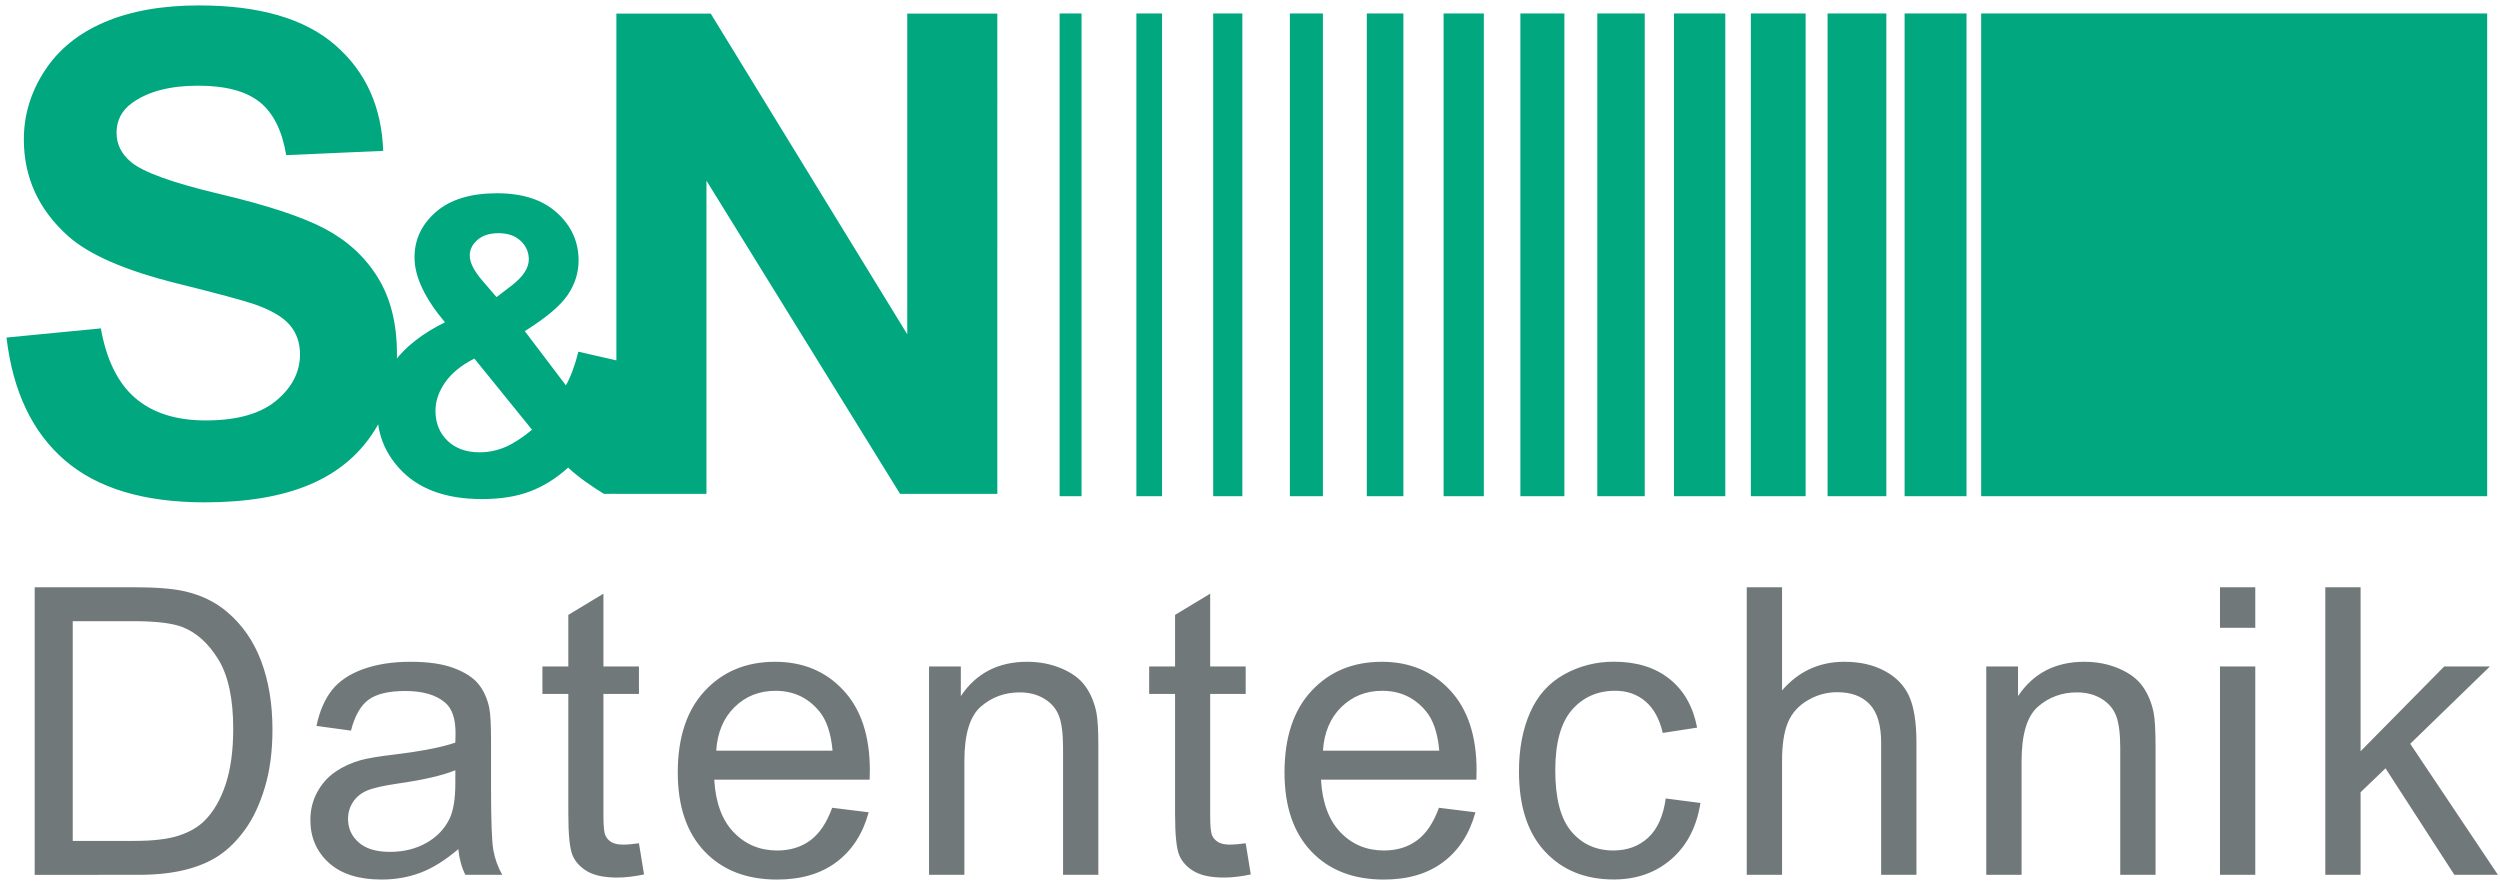
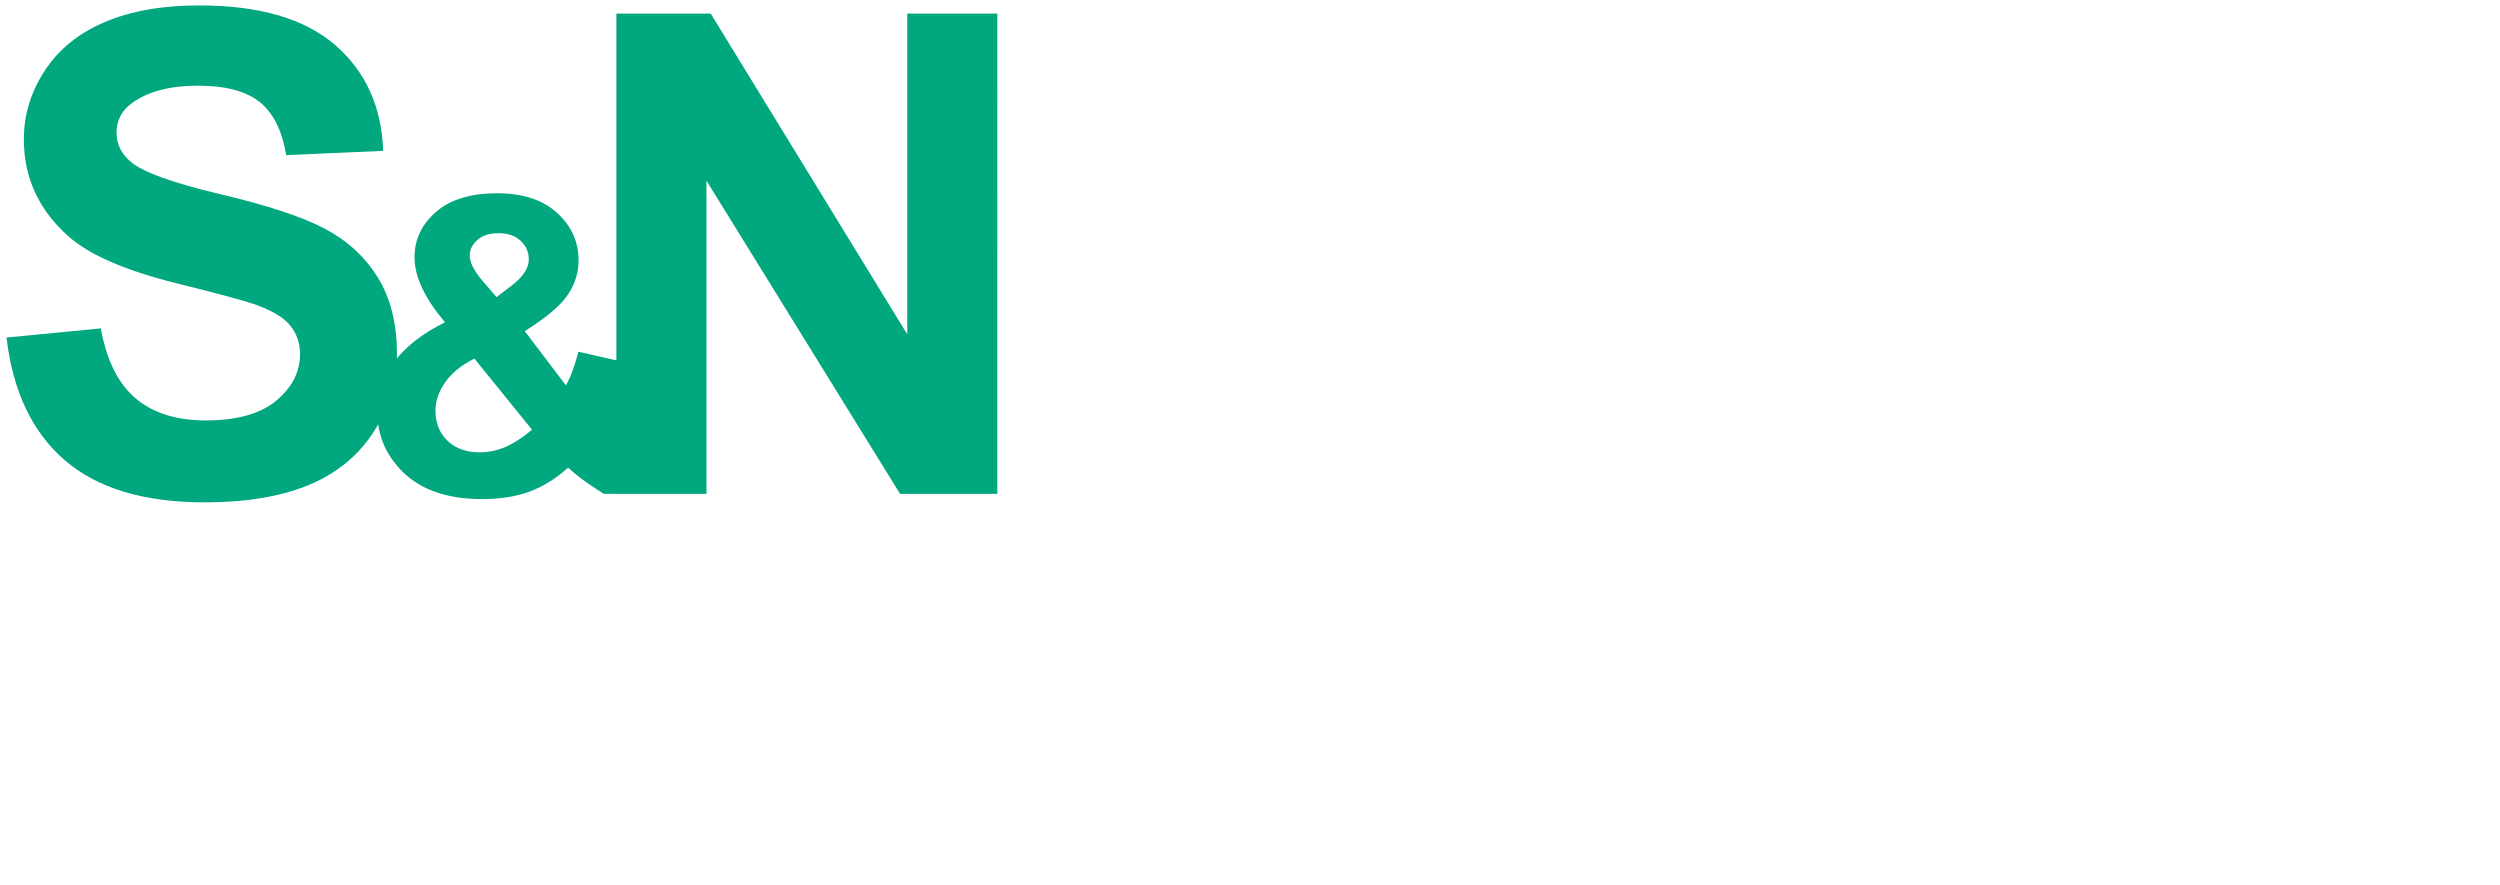
<svg xmlns="http://www.w3.org/2000/svg" version="1.1" id="Ebene_1" x="0px" y="0px" width="226px" height="80px" viewBox="0 0 226 80" enable-background="new 0 0 226 80" xml:space="preserve">
  <g>
-     <path fill="#00A77F" d="M95.789,44.857h1.983V1.218h-1.983V44.857z M102.73,44.857h2.314V1.218h-2.314V44.857z M109.674,44.857   h2.635V1.218h-2.635V44.857z M116.605,44.857h2.985V1.218h-2.985V44.857z M123.559,44.857h3.308V1.218h-3.308V44.857z    M130.501,44.857h3.638V1.218h-3.638V44.857z M137.443,44.857h3.978V1.218h-3.978V44.857z M144.395,44.857h4.289V1.218h-4.289   V44.857z M151.329,44.857h4.638V1.218h-4.638V44.857z M158.279,44.857h4.949V1.218h-4.949V44.857z M165.213,44.857h5.312V1.218   h-5.312V44.857z M177.775,1.219h-5.599v43.639h5.599V1.219z M224.841,1.219h-45.743v43.639h45.743V1.219z" />
    <path fill="#00A77F" d="M63.864,44.643v-28.31l17.501,28.31h8.794V1.231h-8.143V30.22L64.25,1.231h-8.529v43.412 M48.096,38.847   c-0.874,0.729-1.683,1.252-2.423,1.568c-0.742,0.315-1.514,0.474-2.315,0.474c-1.215,0-2.184-0.35-2.906-1.048   c-0.723-0.699-1.085-1.601-1.085-2.707c0-0.874,0.292-1.73,0.875-2.568c0.583-0.839,1.465-1.556,2.643-2.15L48.096,38.847z    M43.632,25.399c-0.778-0.899-1.167-1.664-1.167-2.297c0-0.534,0.23-1.005,0.692-1.411c0.461-0.407,1.1-0.611,1.913-0.611   c0.838,0,1.504,0.23,1.996,0.693c0.492,0.461,0.738,1.02,0.738,1.676c0,0.777-0.511,1.561-1.531,2.351l-1.385,1.058L43.632,25.399z    M56.629,44.629c-0.426-0.207,1.109-3.877,0.205-4.516c-0.905-0.638,0.019-1.307-0.553-1.84c0.39-0.512,0.055-1.092,0.395-1.851   c0.34-0.759-0.222-1.931,0.24-3.571l-4.629-1.057c-0.316,1.252-0.692,2.266-1.13,3.043l-3.718-4.902   c1.956-1.227,3.256-2.325,3.9-3.298c0.644-0.972,0.966-1.998,0.966-3.08c0-1.699-0.65-3.14-1.95-4.317   c-1.3-1.18-3.104-1.769-5.412-1.769c-2.394,0-4.236,0.562-5.53,1.687c-1.295,1.123-1.941,2.493-1.941,4.108   c0,0.875,0.231,1.802,0.693,2.779c0.461,0.979,1.147,2.007,2.059,3.089c-2.029,1.008-3.554,2.195-4.574,3.562   c-1.02,1.367-1.531,2.907-1.531,4.62c0,1.883,0.65,3.545,1.95,4.993c1.678,1.871,4.18,2.808,7.508,2.808   c1.677,0,3.122-0.232,4.338-0.693c1.215-0.461,2.362-1.178,3.443-2.149c0.978,0.908,2.204,1.737,3.24,2.373 M5.858,41.607   c2.941,2.537,7.156,3.805,12.645,3.805c3.771,0,6.919-0.527,9.446-1.584c2.526-1.057,4.481-2.67,5.863-4.842   c1.382-2.171,2.073-4.501,2.073-6.988c0-2.744-0.578-5.049-1.733-6.915c-1.153-1.865-2.753-3.336-4.797-4.412   c-2.043-1.076-5.197-2.117-9.461-3.124c-4.264-1.007-6.949-1.974-8.054-2.902c-0.869-0.729-1.303-1.608-1.303-2.635   c0-1.126,0.463-2.023,1.392-2.694c1.44-1.047,3.435-1.57,5.981-1.57c2.468,0,4.317,0.489,5.552,1.466   c1.233,0.978,2.039,2.582,2.414,4.812l8.765-0.386c-0.138-3.986-1.584-7.176-4.338-9.563C27.55,1.685,23.448,0.49,18,0.49   c-3.336,0-6.185,0.504-8.543,1.511C7.098,3.007,5.291,4.473,4.038,6.398c-1.255,1.925-1.882,3.992-1.882,6.203   c0,3.436,1.333,6.348,3.998,8.735c1.896,1.699,5.192,3.13,9.892,4.294c3.651,0.908,5.991,1.54,7.018,1.896   c1.5,0.532,2.551,1.159,3.153,1.881c0.602,0.721,0.904,1.594,0.904,2.62c0,1.6-0.717,2.996-2.147,4.19   c-1.432,1.194-3.559,1.791-6.382,1.791c-2.665,0-4.782-0.671-6.353-2.014c-1.568-1.342-2.61-3.444-3.124-6.307l-8.527,0.828   C1.159,35.374,2.917,39.071,5.858,41.607" />
-     <path fill="#717879" d="M213.398,79.084v-7.465l2.252-2.164l6.226,9.629h3.937l-7.927-11.846l7.2-6.988h-4.132l-7.556,7.662V53.086   h-3.191v25.998H213.398z M203.877,60.25h-3.191v18.834h3.191V60.25z M203.877,53.086h-3.191v3.67h3.191V53.086z M182.751,79.084   V68.799c0-2.412,0.494-4.051,1.479-4.914c0.987-0.861,2.16-1.293,3.521-1.293c0.852,0,1.594,0.191,2.227,0.576   c0.631,0.383,1.072,0.898,1.32,1.543s0.373,1.617,0.373,2.916v11.457h3.191v-11.58c0-1.479-0.059-2.512-0.178-3.104   c-0.188-0.91-0.521-1.697-0.994-2.359c-0.473-0.662-1.185-1.197-2.137-1.604c-0.951-0.408-1.994-0.613-3.13-0.613   c-2.612,0-4.61,1.035-5.993,3.104V60.25h-2.873v18.834H182.751z M161.098,79.084V68.781c0-1.479,0.178-2.637,0.532-3.477   c0.354-0.841,0.949-1.505,1.783-1.994c0.833-0.492,1.724-0.736,2.669-0.736c1.266,0,2.243,0.363,2.936,1.09   c0.69,0.729,1.037,1.889,1.037,3.484v11.936h3.192V67.148c0-1.844-0.224-3.25-0.665-4.222c-0.443-0.969-1.182-1.729-2.208-2.276   c-1.028-0.551-2.241-0.826-3.638-0.826c-2.27,0-4.148,0.863-5.639,2.59v-9.328h-3.191v25.998H161.098z M148.986,75.732   c-0.84,0.77-1.887,1.151-3.139,1.151c-1.562,0-2.826-0.571-3.797-1.719c-0.969-1.146-1.453-2.985-1.453-5.517   c0-2.494,0.502-4.317,1.508-5.473c1.004-1.152,2.312-1.729,3.918-1.729c1.064,0,1.973,0.32,2.724,0.957   c0.751,0.639,1.272,1.592,1.569,2.854l3.104-0.479c-0.365-1.903-1.199-3.37-2.5-4.405s-2.975-1.554-5.02-1.554   c-1.619,0-3.118,0.382-4.496,1.146c-1.377,0.765-2.402,1.906-3.076,3.433c-0.676,1.524-1.012,3.305-1.012,5.338   c0,3.145,0.783,5.561,2.351,7.244c1.565,1.686,3.64,2.526,6.216,2.526c2.057,0,3.792-0.61,5.205-1.836   c1.413-1.223,2.291-2.916,2.635-5.08l-3.14-0.407C150.357,73.781,149.826,74.965,148.986,75.732 M121.255,63.922   c0.999-0.98,2.229-1.473,3.698-1.473c1.619,0,2.938,0.615,3.954,1.844c0.661,0.793,1.063,1.982,1.204,3.566h-10.516   C119.703,66.215,120.256,64.902,121.255,63.922 M128.107,75.963c-0.825,0.615-1.824,0.922-2.996,0.922   c-1.571,0-2.885-0.549-3.938-1.648c-1.052-1.098-1.638-2.684-1.756-4.752h14.046c0.013-0.379,0.019-0.661,0.019-0.854   c0-3.107-0.799-5.52-2.395-7.234c-1.596-1.713-3.652-2.571-6.172-2.571c-2.602,0-4.717,0.875-6.35,2.625   c-1.631,1.75-2.446,4.209-2.446,7.377c0,3.063,0.808,5.442,2.421,7.139c1.611,1.697,3.798,2.545,6.553,2.545   c2.188,0,3.984-0.53,5.391-1.596c1.408-1.063,2.371-2.56,2.893-4.485l-3.299-0.408C129.593,74.367,128.938,75.35,128.107,75.963    M111.21,76.354c-0.474,0-0.838-0.076-1.092-0.229c-0.254-0.154-0.438-0.36-0.55-0.621c-0.111-0.26-0.168-0.846-0.168-1.756V62.734   h3.21V60.25h-3.21v-6.58l-3.175,1.916v4.664h-2.341v2.484h2.341v10.834c0,1.916,0.13,3.172,0.39,3.77   c0.261,0.598,0.71,1.078,1.349,1.445c0.639,0.367,1.537,0.549,2.695,0.549c0.709,0,1.514-0.094,2.412-0.283l-0.461-2.818   C112.03,76.312,111.563,76.354,111.21,76.354 M87.18,79.084V68.799c0-2.412,0.494-4.051,1.48-4.914   c0.987-0.861,2.161-1.293,3.521-1.293c0.851,0,1.593,0.191,2.225,0.576c0.633,0.383,1.073,0.898,1.322,1.543   c0.248,0.645,0.372,1.617,0.372,2.916v11.457h3.192v-11.58c0-1.479-0.06-2.512-0.178-3.104c-0.188-0.91-0.52-1.697-0.993-2.359   c-0.473-0.662-1.186-1.197-2.137-1.604c-0.952-0.408-1.995-0.613-3.13-0.613c-2.614,0-4.612,1.035-5.995,3.104V60.25h-2.873v18.834   H87.18z M66.405,63.922c0.998-0.98,2.231-1.473,3.697-1.473c1.62,0,2.938,0.615,3.955,1.844c0.662,0.793,1.063,1.982,1.206,3.566   H64.746C64.854,66.215,65.405,64.902,66.405,63.922 M73.26,75.963c-0.828,0.615-1.827,0.922-2.997,0.922   c-1.573,0-2.885-0.549-3.938-1.648c-1.053-1.098-1.638-2.684-1.756-4.752h14.046c0.013-0.379,0.019-0.661,0.019-0.854   c0-3.107-0.798-5.52-2.396-7.234c-1.596-1.715-3.652-2.571-6.171-2.571c-2.601,0-4.718,0.875-6.349,2.625   c-1.632,1.75-2.448,4.209-2.448,7.377c0,3.063,0.807,5.442,2.421,7.139c1.614,1.697,3.798,2.545,6.553,2.545   c2.188,0,3.984-0.53,5.392-1.596c1.408-1.065,2.371-2.56,2.891-4.485l-3.298-0.408C74.743,74.367,74.087,75.35,73.26,75.963    M56.359,76.354c-0.473,0-0.836-0.076-1.09-0.229c-0.255-0.153-0.438-0.36-0.55-0.621c-0.113-0.26-0.169-0.846-0.169-1.756V62.734   h3.21V60.25h-3.21v-6.58l-3.174,1.916v4.664h-2.342v2.484h2.342v10.834c0,1.916,0.13,3.172,0.39,3.77   c0.26,0.598,0.709,1.078,1.348,1.445c0.639,0.367,1.537,0.549,2.695,0.549c0.71,0,1.514-0.094,2.412-0.283L57.76,76.23   C57.182,76.312,56.715,76.354,56.359,76.354 M41.162,70.803c0,1.406-0.172,2.471-0.514,3.191c-0.45,0.934-1.153,1.67-2.111,2.209   c-0.958,0.537-2.051,0.807-3.28,0.807c-1.241,0-2.185-0.283-2.828-0.852c-0.646-0.568-0.967-1.277-0.967-2.127   c0-0.557,0.147-1.062,0.442-1.518c0.296-0.455,0.716-0.802,1.26-1.037c0.544-0.236,1.473-0.449,2.784-0.64   c2.317-0.332,4.056-0.731,5.214-1.207V70.803z M42.066,79.084h3.335c-0.402-0.721-0.672-1.475-0.807-2.26   c-0.136-0.787-0.204-2.664-0.204-5.631v-4.256c0-1.42-0.054-2.4-0.16-2.945c-0.188-0.875-0.52-1.598-0.993-2.172   c-0.473-0.574-1.212-1.049-2.217-1.428s-2.312-0.568-3.919-0.568c-1.62,0-3.045,0.223-4.274,0.666s-2.17,1.076-2.819,1.896   c-0.651,0.822-1.118,1.9-1.401,3.236l3.121,0.426c0.343-1.336,0.872-2.266,1.587-2.793c0.715-0.524,1.824-0.789,3.326-0.789   c1.606,0,2.819,0.361,3.635,1.082c0.604,0.531,0.905,1.449,0.905,2.748c0,0.119-0.006,0.396-0.019,0.834   c-1.218,0.427-3.115,0.793-5.692,1.101c-1.266,0.153-2.211,0.313-2.838,0.479c-0.852,0.238-1.616,0.586-2.296,1.047   c-0.681,0.461-1.23,1.072-1.649,1.836c-0.42,0.764-0.63,1.605-0.63,2.527c0,1.572,0.556,2.863,1.667,3.875   c1.111,1.01,2.701,1.516,4.771,1.516c1.253,0,2.427-0.207,3.521-0.619c1.093-0.414,2.231-1.123,3.414-2.129   C41.522,77.648,41.735,78.422,42.066,79.084 M6.575,56.154h5.462c2.046,0,3.529,0.176,4.452,0.531   c1.276,0.498,2.361,1.475,3.254,2.936c0.893,1.459,1.34,3.549,1.34,6.27c0,1.963-0.229,3.633-0.684,5.01s-1.091,2.474-1.906,3.289   c-0.58,0.58-1.356,1.029-2.332,1.349s-2.32,0.479-4.034,0.479H6.575V56.154z M12.517,79.084c1.572,0,2.964-0.146,4.177-0.441   c1.211-0.297,2.246-0.729,3.104-1.305c0.856-0.572,1.646-1.359,2.367-2.359c0.722-0.998,1.312-2.262,1.773-3.785   c0.461-1.524,0.692-3.274,0.692-5.25c0-2.317-0.341-4.377-1.021-6.182c-0.68-1.803-1.705-3.283-3.077-4.441   c-1.052-0.897-2.322-1.52-3.812-1.862c-1.064-0.248-2.607-0.371-4.629-0.371H3.135v25.998L12.517,79.084L12.517,79.084z" />
  </g>
</svg>